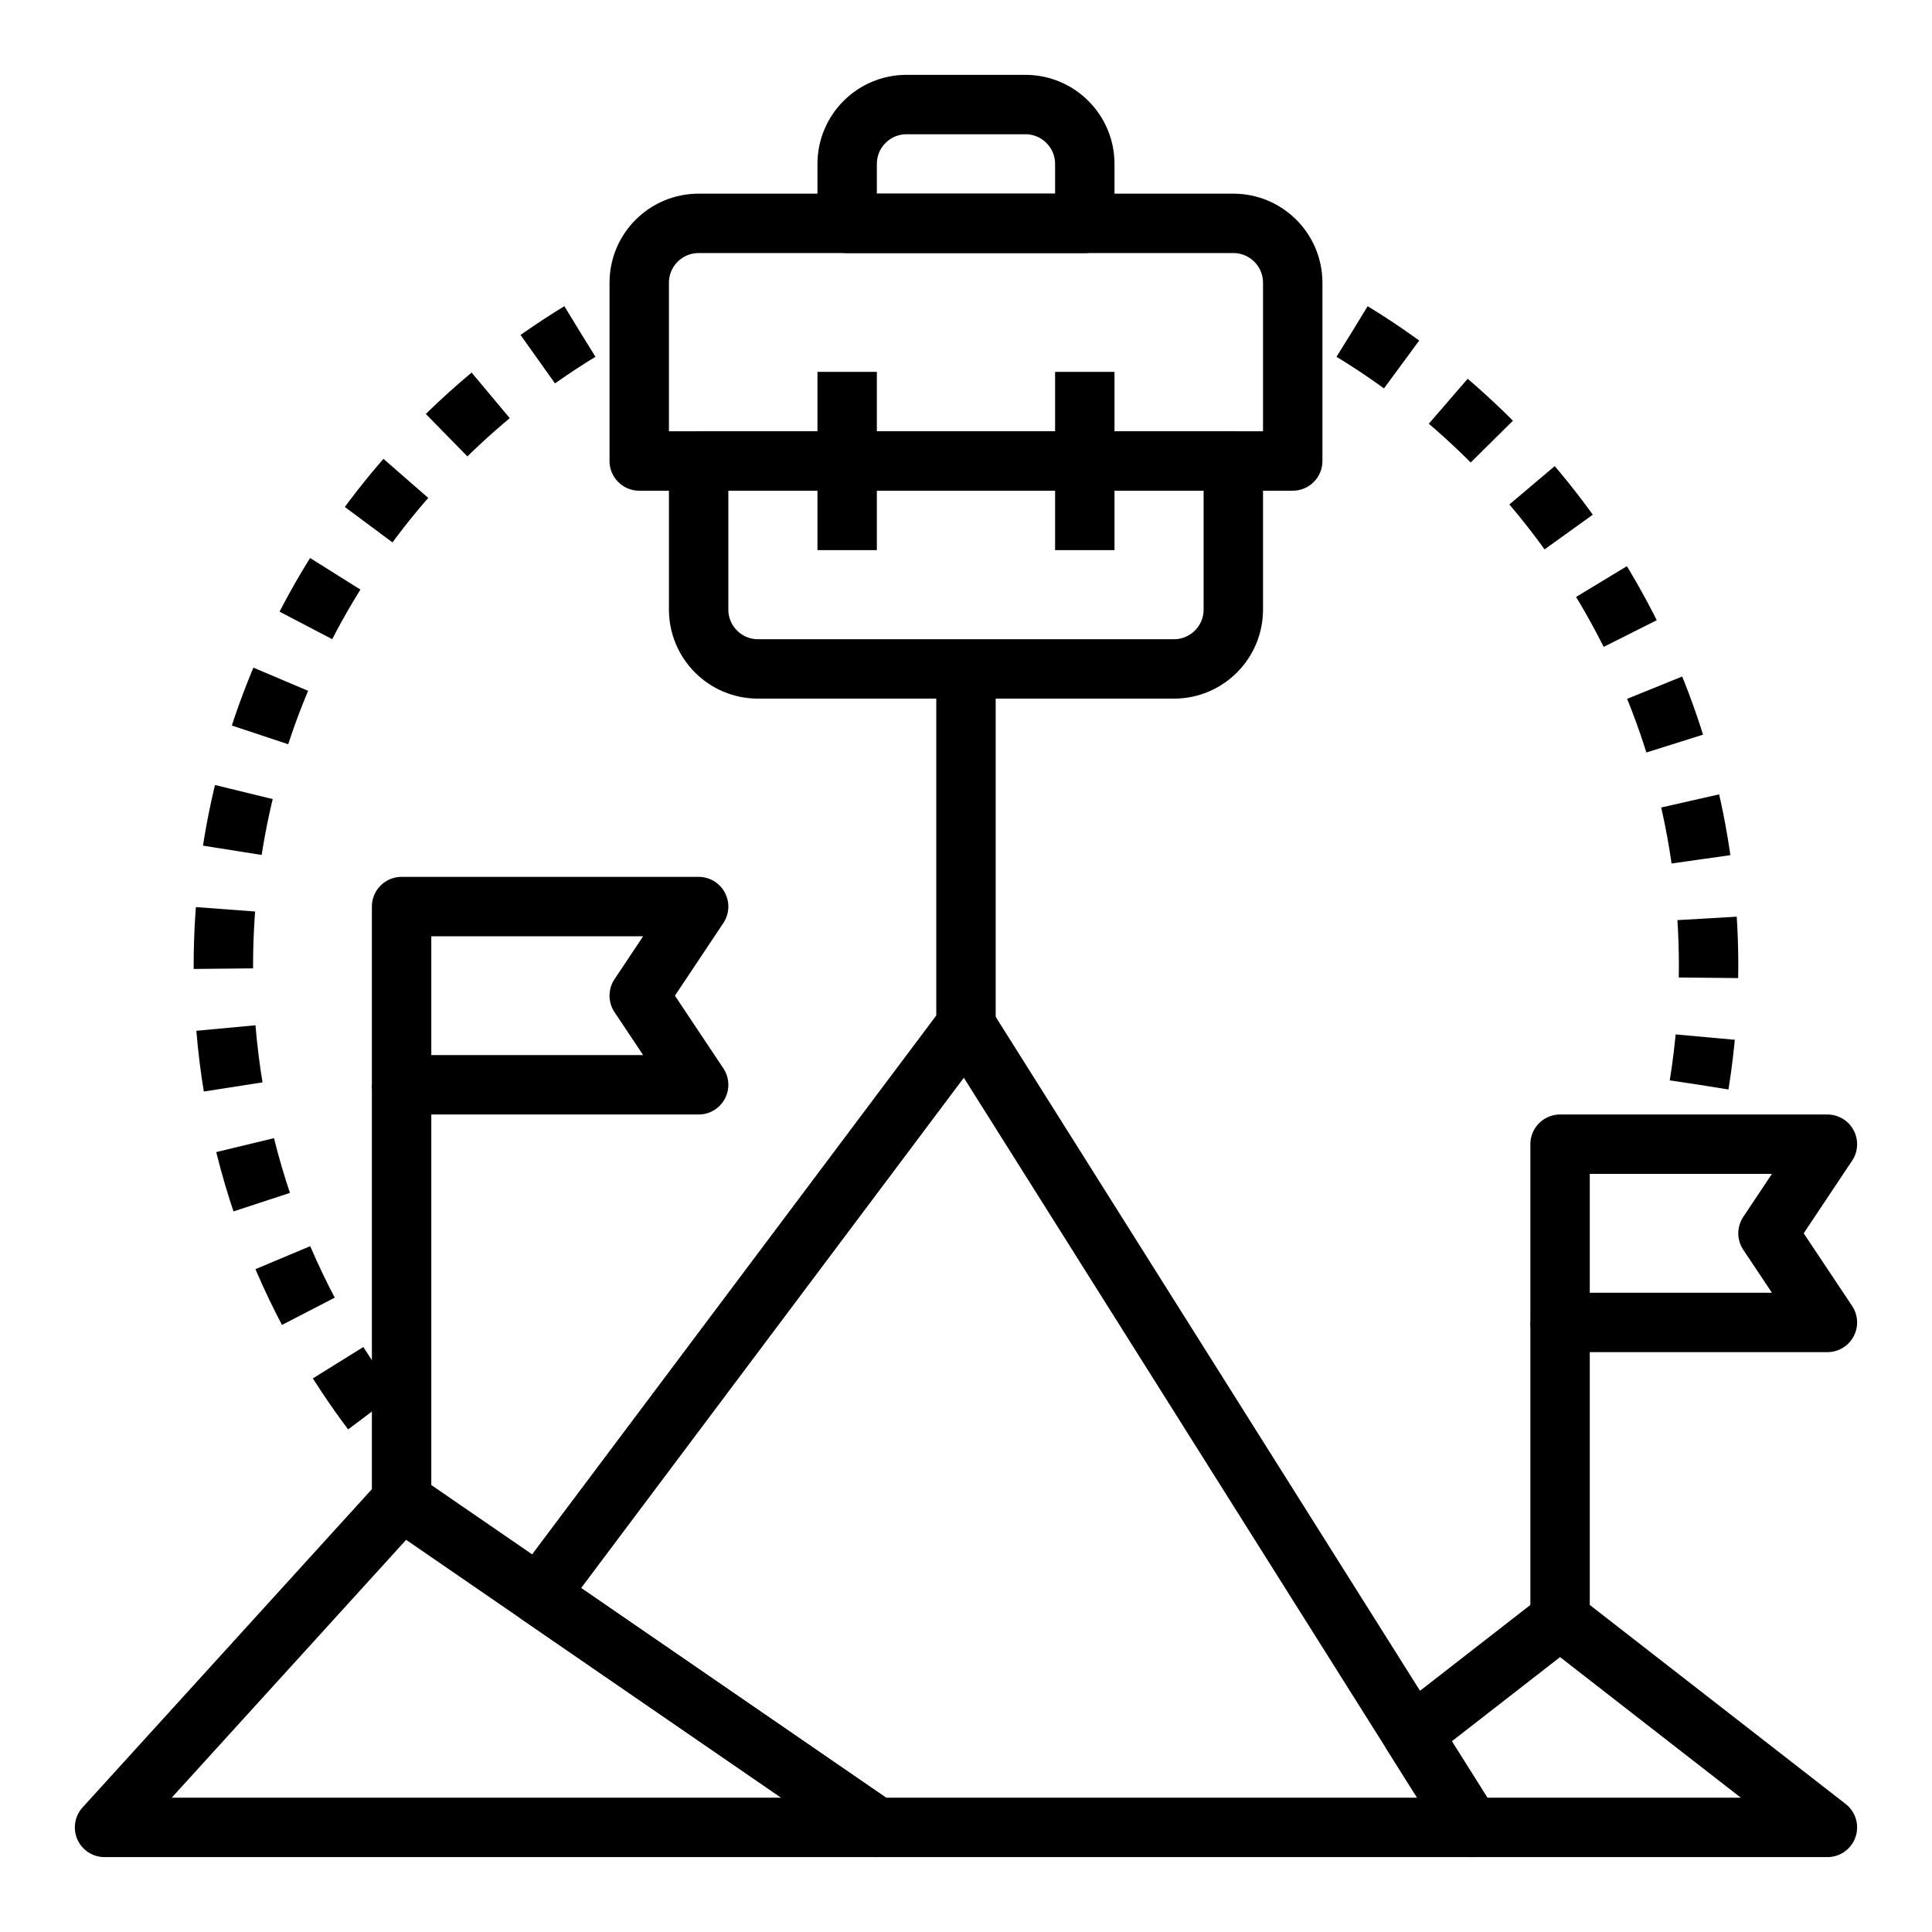
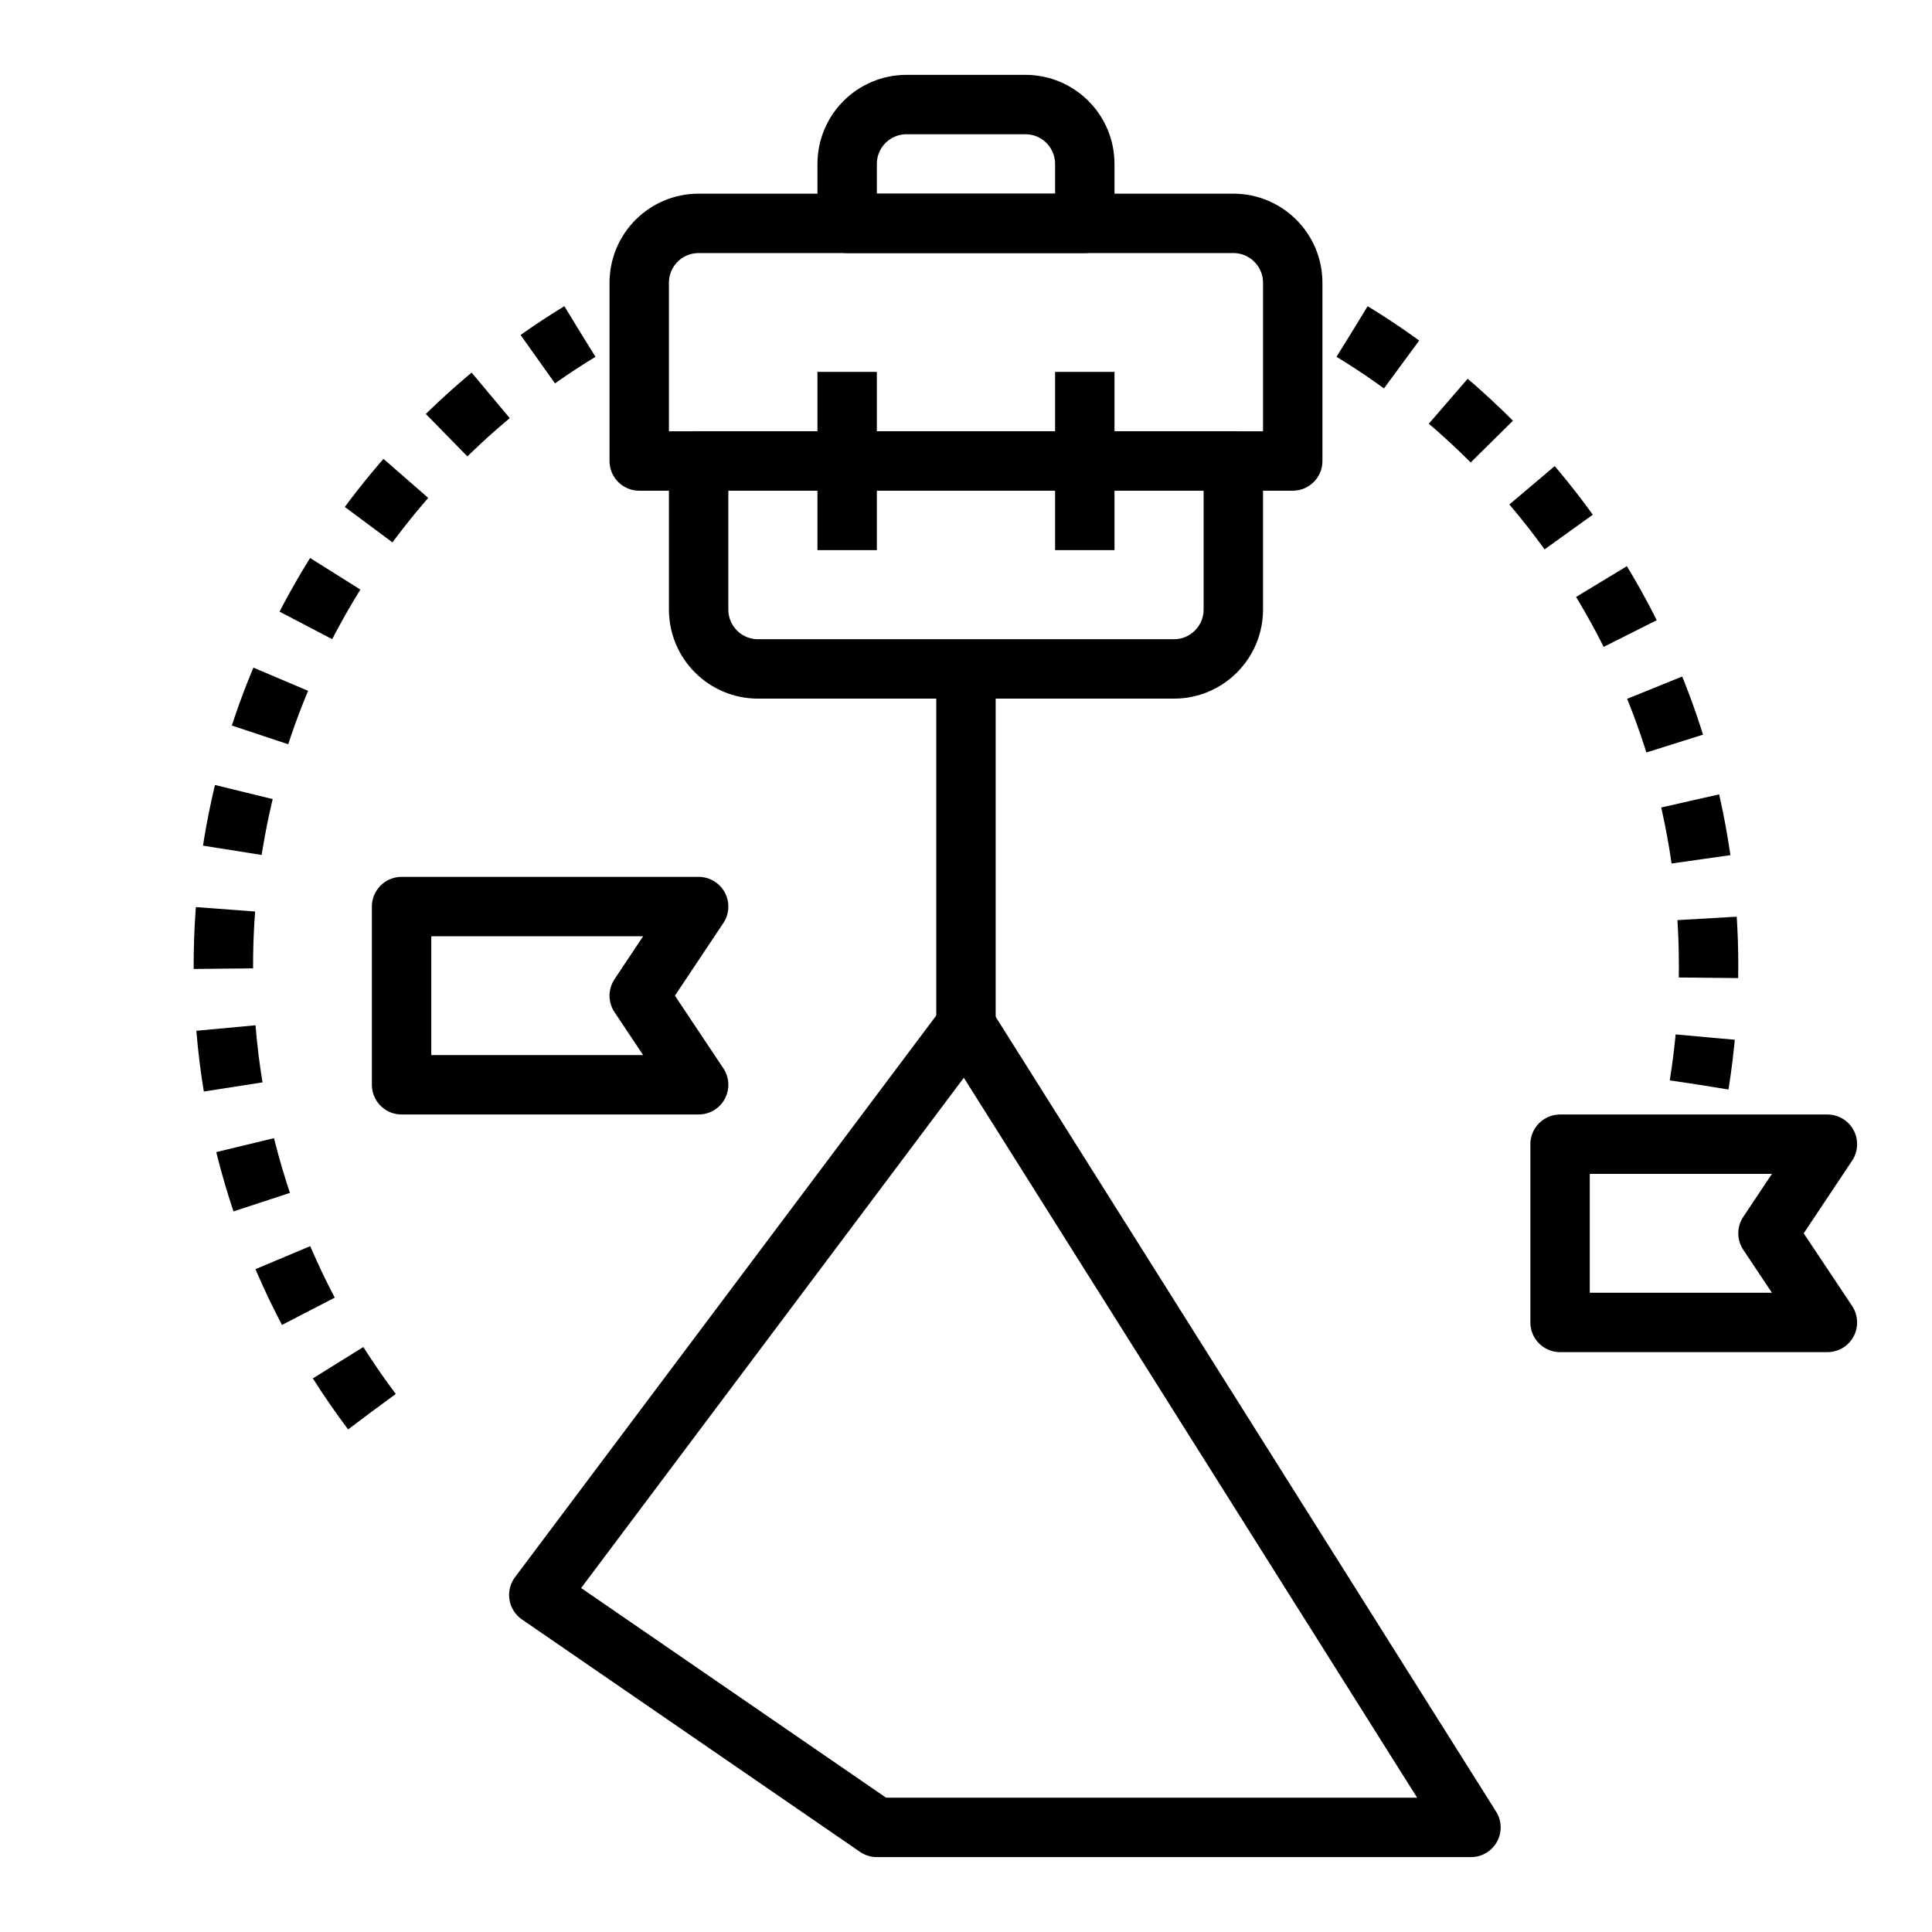
<svg xmlns="http://www.w3.org/2000/svg" width="800px" height="800px" version="1.1" viewBox="144 144 512 512">
  <g fill="none" stroke="#000000" stroke-linejoin="round" stroke-miterlimit="10" stroke-width="2">
-     <path transform="matrix(7.872 0 0 7.872 148.09 148.09)" d="m3 61 10-11 16 11z" />
    <path transform="matrix(7.872 0 0 7.872 148.09 148.09)" d="m32 34-14.381 19.175 11.381 7.825h20z" />
-     <path transform="matrix(7.872 0 0 7.872 148.09 148.09)" d="m52 54-4.972 3.867 1.972 3.133h12z" />
-     <path transform="matrix(7.872 0 0 7.872 148.09 148.09)" d="m13 50v-14" />
    <path transform="matrix(7.872 0 0 7.872 148.09 148.09)" d="m23 36h-10v-6h10l-2 3z" />
-     <path transform="matrix(7.872 0 0 7.872 148.09 148.09)" d="m52 54v-10" />
    <path transform="matrix(7.872 0 0 7.872 148.09 148.09)" d="m61 44h-9v-6h9l-2 3z" />
    <path transform="matrix(7.872 0 0 7.872 148.09 148.09)" d="m32 34v-12" />
    <path transform="matrix(7.872 0 0 7.872 148.09 148.09)" d="m43 15h-22v-6c0-1.105 0.895-2 2-2h18c1.105 0 2 0.895 2 2z" />
    <path transform="matrix(7.872 0 0 7.872 148.09 148.09)" d="m23 15v5c0 1.105 0.895 2 2 2h14c1.105 0 2-0.895 2-2v-5z" />
    <path transform="matrix(7.872 0 0 7.872 148.09 148.09)" d="m36 7h-8v-2c0-1.105 0.895-2 2-2h4c1.105 0 2 0.895 2 2z" />
    <path transform="matrix(7.872 0 0 7.872 148.09 148.09)" d="m36 18v-6" />
    <path transform="matrix(7.872 0 0 7.872 148.09 148.09)" d="m28 18v-6" />
    <path transform="matrix(7.872 0 0 7.872 148.09 148.09)" d="m45.001 10.642c7.195 4.389 11.999 12.313 11.999 21.358 0 1.362-0.109 2.698-0.318 4" stroke-dasharray="2" />
    <path transform="matrix(7.872 0 0 7.872 148.09 148.09)" d="m11.999 47.001c-3.139-4.178-4.999-9.373-4.999-15.001 0-9.046 4.804-16.969 12-21.358" stroke-dasharray="2" />
  </g>
</svg>